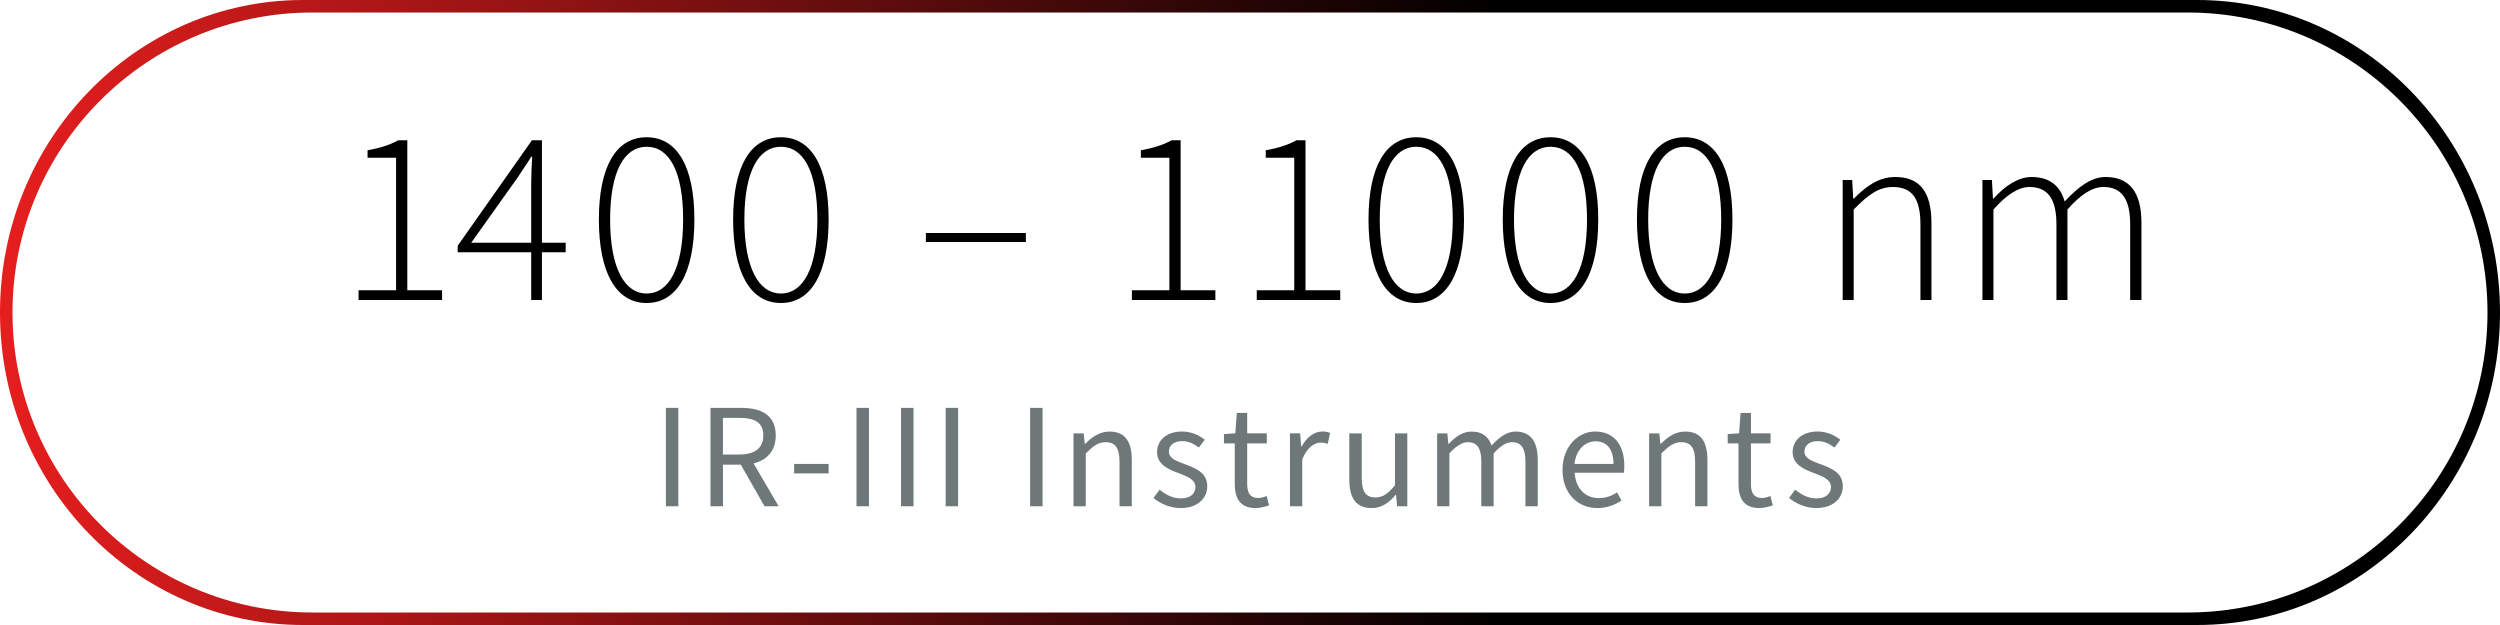
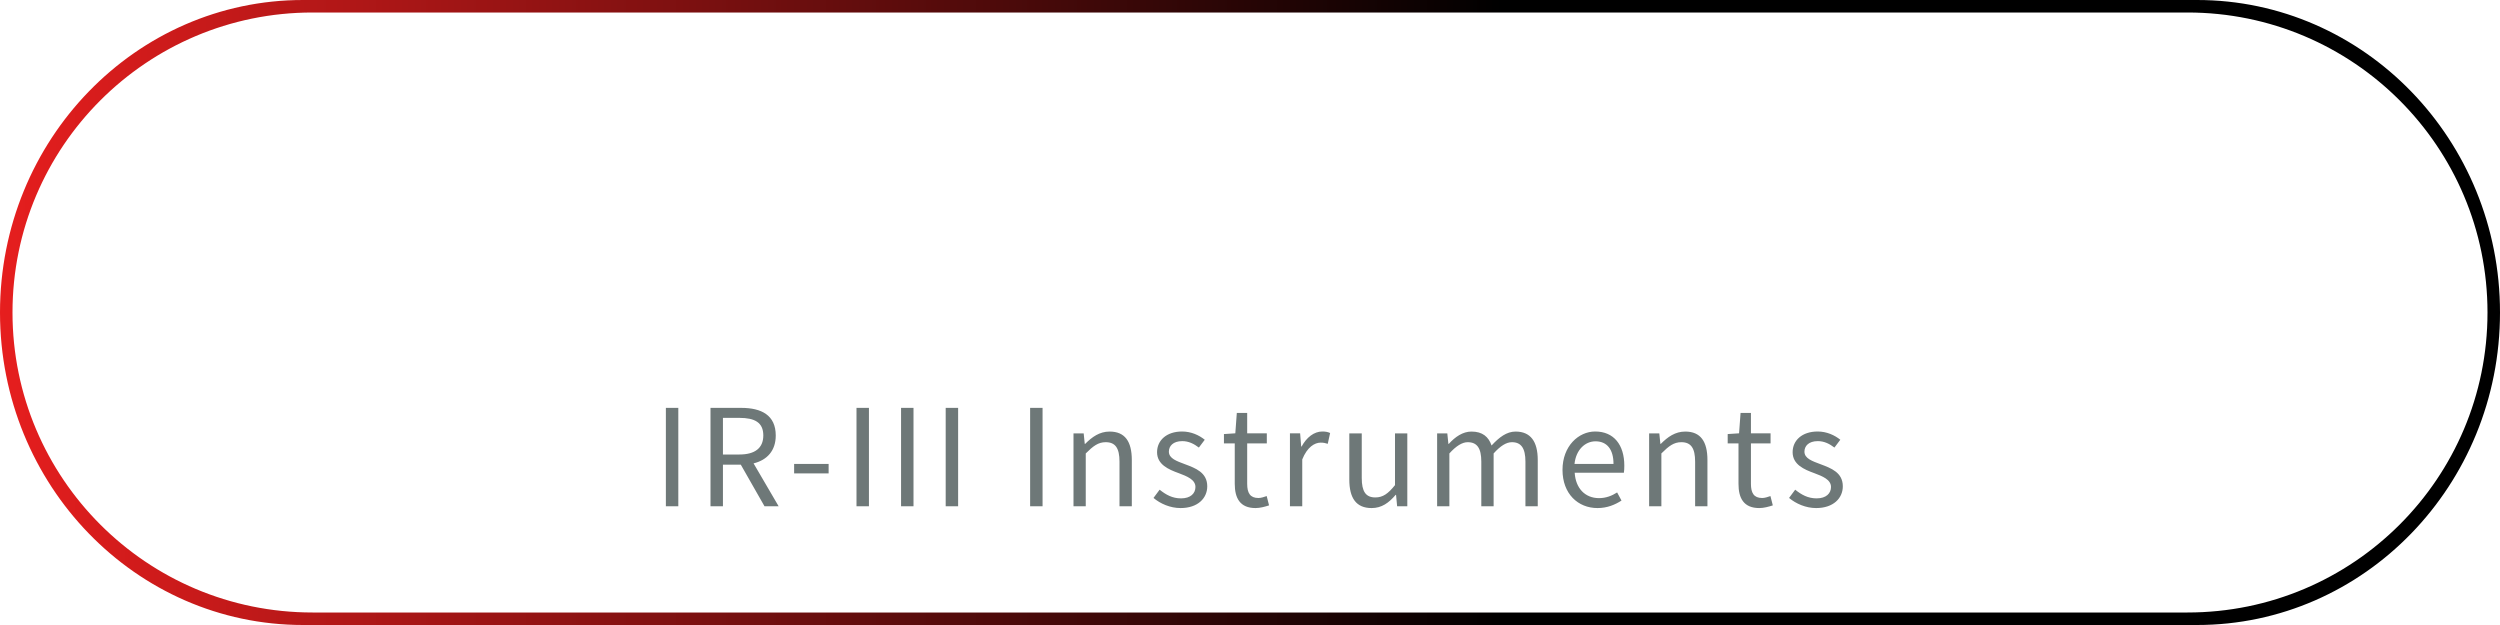
<svg xmlns="http://www.w3.org/2000/svg" xmlns:xlink="http://www.w3.org/1999/xlink" version="1.1" id="Ebene_1" x="0px" y="0px" viewBox="0 0 400 100" style="enable-background:new 0 0 400 100;" xml:space="preserve">
  <style type="text/css">
	.st0{clip-path:url(#SVGID_2_);fill:#6E7878;}
	.st1{clip-path:url(#SVGID_2_);}
	.st2{clip-path:url(#SVGID_4_);fill:url(#SVGID_5_);}
</style>
  <g>
    <defs>
      <rect id="SVGID_1_" width="400" height="100" />
    </defs>
    <clipPath id="SVGID_2_">
      <use xlink:href="#SVGID_1_" style="overflow:visible;" />
    </clipPath>
    <path class="st0" d="M290.58,81.29c2.76,0,4.27-1.58,4.27-3.48c0-2.21-1.87-2.9-3.55-3.53c-1.32-0.5-2.59-0.91-2.59-2.02   c0-0.89,0.67-1.68,2.14-1.68c1.03,0,1.87,0.43,2.66,1.03l0.94-1.25c-0.89-0.72-2.16-1.32-3.62-1.32c-2.52,0-4.01,1.44-4.01,3.31   c0,1.97,1.82,2.76,3.48,3.36c1.27,0.48,2.66,1.01,2.66,2.21c0,1.01-0.77,1.82-2.3,1.82c-1.39,0-2.42-0.58-3.43-1.39l-0.98,1.32   C287.35,80.59,288.93,81.29,290.58,81.29 M281.49,81.29c0.72,0,1.51-0.22,2.16-0.43l-0.38-1.49c-0.38,0.14-0.91,0.31-1.32,0.31   c-1.34,0-1.8-0.82-1.8-2.26v-6.48h3.14v-1.61h-3.14v-3.26h-1.66l-0.24,3.26l-1.82,0.12v1.49h1.73v6.46   C278.15,79.7,278.99,81.29,281.49,81.29 M263.85,81h1.97v-8.45c1.18-1.18,1.99-1.8,3.19-1.8c1.54,0,2.21,0.94,2.21,3.12V81h1.97   v-7.39c0-2.98-1.1-4.56-3.55-4.56c-1.61,0-2.81,0.86-3.91,1.97h-0.07l-0.17-1.68h-1.63V81z M251.92,74.23   c0.24-2.3,1.73-3.62,3.36-3.62c1.82,0,2.88,1.27,2.88,3.62H251.92z M255.6,81.29c1.58,0,2.83-0.55,3.84-1.2l-0.7-1.3   c-0.86,0.55-1.8,0.91-2.9,0.91c-2.23,0-3.74-1.58-3.89-4.06h7.87c0.05-0.29,0.07-0.72,0.07-1.13c0-3.34-1.68-5.47-4.66-5.47   c-2.66,0-5.23,2.33-5.23,6.14C250,79.01,252.48,81.29,255.6,81.29 M229.93,81h1.97v-8.45c1.08-1.2,2.06-1.8,2.93-1.8   c1.49,0,2.18,0.94,2.18,3.12V81h1.97v-8.45c1.08-1.2,2.02-1.8,2.93-1.8c1.46,0,2.16,0.94,2.16,3.12V81h1.97v-7.39   c0-2.98-1.15-4.56-3.55-4.56c-1.42,0-2.62,0.91-3.84,2.23c-0.48-1.39-1.44-2.23-3.22-2.23c-1.39,0-2.62,0.86-3.62,1.97h-0.07   l-0.17-1.68h-1.63V81z M219.46,81.29c1.61,0,2.76-0.84,3.84-2.11h0.07l0.17,1.82h1.63V69.34h-1.97v8.28   c-1.1,1.37-1.94,1.97-3.14,1.97c-1.54,0-2.18-0.94-2.18-3.12v-7.13h-1.99v7.39C215.89,79.7,216.99,81.29,219.46,81.29 M206.39,81   h1.97v-7.49c0.79-1.97,1.97-2.69,2.95-2.69c0.48,0,0.74,0.07,1.13,0.19l0.38-1.73c-0.38-0.17-0.74-0.24-1.25-0.24   c-1.32,0-2.52,0.94-3.31,2.4h-0.07l-0.17-2.11h-1.63V81z M200.89,81.29c0.72,0,1.51-0.22,2.16-0.43l-0.38-1.49   c-0.38,0.14-0.91,0.31-1.32,0.31c-1.34,0-1.8-0.82-1.8-2.26v-6.48h3.14v-1.61h-3.14v-3.26h-1.66l-0.24,3.26l-1.82,0.12v1.49h1.73   v6.46C197.56,79.7,198.4,81.29,200.89,81.29 M188.89,81.29c2.76,0,4.27-1.58,4.27-3.48c0-2.21-1.87-2.9-3.55-3.53   c-1.32-0.5-2.59-0.91-2.59-2.02c0-0.89,0.67-1.68,2.14-1.68c1.03,0,1.87,0.43,2.66,1.03l0.94-1.25c-0.89-0.72-2.16-1.32-3.62-1.32   c-2.52,0-4.01,1.44-4.01,3.31c0,1.97,1.82,2.76,3.48,3.36c1.27,0.48,2.66,1.01,2.66,2.21c0,1.01-0.77,1.82-2.3,1.82   c-1.39,0-2.42-0.58-3.43-1.39l-0.98,1.32C185.65,80.59,187.23,81.29,188.89,81.29 M171.75,81h1.97v-8.45   c1.18-1.18,1.99-1.8,3.19-1.8c1.54,0,2.21,0.94,2.21,3.12V81h1.97v-7.39c0-2.98-1.1-4.56-3.55-4.56c-1.61,0-2.81,0.86-3.91,1.97   h-0.07l-0.17-1.68h-1.63V81z M164.82,81h1.99V65.26h-1.99V81z M151.31,81h1.99V65.26h-1.99V81z M144.17,81h1.99V65.26h-1.99V81z    M137.04,81h1.99V65.26h-1.99V81z M127.06,75.74h5.52v-1.51h-5.52V75.74z M115.67,72.72v-5.86h2.64c2.45,0,3.82,0.74,3.82,2.81   c0,2.04-1.37,3.05-3.82,3.05H115.67z M113.68,81h1.99v-6.65h2.86l3.79,6.65h2.26l-4.01-6.86c2.16-0.53,3.55-2.02,3.55-4.46   c0-3.26-2.3-4.42-5.52-4.42h-4.92V81z M106.54,81h1.99V65.26h-1.99V81z" />
-     <path class="st1" d="M317.19,48h1.76V33.52c2.12-2.4,4.04-3.6,5.76-3.6c2.96,0,4.32,1.92,4.32,6V48h1.76V33.52   c2.12-2.4,3.96-3.6,5.76-3.6c2.92,0,4.28,1.92,4.28,6V48h1.8V35.68c0-4.96-1.92-7.36-5.76-7.36c-2.2,0-4.32,1.52-6.52,3.92   c-0.68-2.36-2.24-3.92-5.32-3.92c-2.12,0-4.32,1.48-6.04,3.44h-0.12l-0.16-2.96h-1.52V48z M294.83,48h1.76V33.52   c2.36-2.4,4-3.6,6.28-3.6c3.12,0,4.4,1.92,4.4,6V48h1.76V35.68c0-4.96-1.84-7.36-5.8-7.36c-2.64,0-4.64,1.48-6.6,3.44h-0.12   l-0.16-2.96h-1.52V48z M269.55,46.96c-3.52,0-5.84-4.04-5.84-11.84s2.32-11.64,5.84-11.64c3.56,0,5.84,3.84,5.84,11.64   S273.11,46.96,269.55,46.96 M269.55,48.48c4.88,0,7.64-4.84,7.64-13.36c0-8.48-2.76-13.16-7.64-13.16s-7.64,4.68-7.64,13.16   C261.91,43.64,264.67,48.48,269.55,48.48 M248.08,46.96c-3.52,0-5.84-4.04-5.84-11.84s2.32-11.64,5.84-11.64   c3.56,0,5.84,3.84,5.84,11.64S251.64,46.96,248.08,46.96 M248.08,48.48c4.88,0,7.64-4.84,7.64-13.36c0-8.48-2.76-13.16-7.64-13.16   c-4.88,0-7.64,4.68-7.64,13.16C240.44,43.64,243.2,48.48,248.08,48.48 M226.6,46.96c-3.52,0-5.84-4.04-5.84-11.84   s2.32-11.64,5.84-11.64c3.56,0,5.84,3.84,5.84,11.64S230.16,46.96,226.6,46.96 M226.6,48.48c4.88,0,7.64-4.84,7.64-13.36   c0-8.48-2.76-13.16-7.64-13.16s-7.64,4.68-7.64,13.16C218.96,43.64,221.72,48.48,226.6,48.48 M201.08,48h13.36v-1.56h-5.56v-24   h-1.44c-1.2,0.68-2.84,1.24-4.92,1.6v1.2h4.56v21.2h-6V48z M181.1,48h13.36v-1.56h-5.56v-24h-1.44c-1.2,0.68-2.84,1.24-4.92,1.6   v1.2h4.56v21.2h-6V48z M148.14,38.72h16v-1.44h-16V38.72z M124.94,46.96c-3.52,0-5.84-4.04-5.84-11.84s2.32-11.64,5.84-11.64   c3.56,0,5.84,3.84,5.84,11.64S128.5,46.96,124.94,46.96 M124.94,48.48c4.88,0,7.64-4.84,7.64-13.36c0-8.48-2.76-13.16-7.64-13.16   c-4.88,0-7.64,4.68-7.64,13.16C117.3,43.64,120.06,48.48,124.94,48.48 M103.46,46.96c-3.52,0-5.84-4.04-5.84-11.84   s2.32-11.64,5.84-11.64c3.56,0,5.84,3.84,5.84,11.64S107.02,46.96,103.46,46.96 M103.46,48.48c4.88,0,7.64-4.84,7.64-13.36   c0-8.48-2.76-13.16-7.64-13.16c-4.88,0-7.64,4.68-7.64,13.16C95.82,43.64,98.58,48.48,103.46,48.48 M75.39,38.84l7.52-10.56   c0.72-1.16,1.44-2.12,2.08-3.2h0.16c-0.08,1.16-0.16,3.24-0.16,4.4v9.36H75.39z M84.99,48h1.72v-7.64h3.8v-1.52h-3.8v-16.4h-1.6   L73.23,39.32v1.04h11.76V48z M57.37,48h13.36v-1.56h-5.56v-24h-1.44c-1.2,0.68-2.84,1.24-4.92,1.6v1.2h4.56v21.2h-6V48z" />
  </g>
  <g>
    <defs>
      <path id="SVGID_3_" d="M2,50C2,23.49,23.49,2,50,2h300c26.51,0,48,21.49,48,48s-21.49,48-48,48H50C23.49,98,2,76.51,2,50 M48.49,0    C21.71,0,0,22.39,0,50c0,27.61,21.71,50,48.49,50h303.03C378.29,100,400,77.61,400,50c0-27.61-21.71-50-48.48-50H48.49z" />
    </defs>
    <clipPath id="SVGID_4_">
      <use xlink:href="#SVGID_3_" style="overflow:visible;" />
    </clipPath>
    <linearGradient id="SVGID_5_" gradientUnits="userSpaceOnUse" x1="0" y1="100.125" x2="1" y2="100.125" gradientTransform="matrix(400 0 0 -400 0 40100)">
      <stop offset="0" style="stop-color:#E61E1E" />
      <stop offset="4.227270e-03" style="stop-color:#E61E1E" />
      <stop offset="0.6" style="stop-color:#000000" />
      <stop offset="1" style="stop-color:#000000" />
    </linearGradient>
    <rect class="st2" width="400" height="100" />
  </g>
</svg>